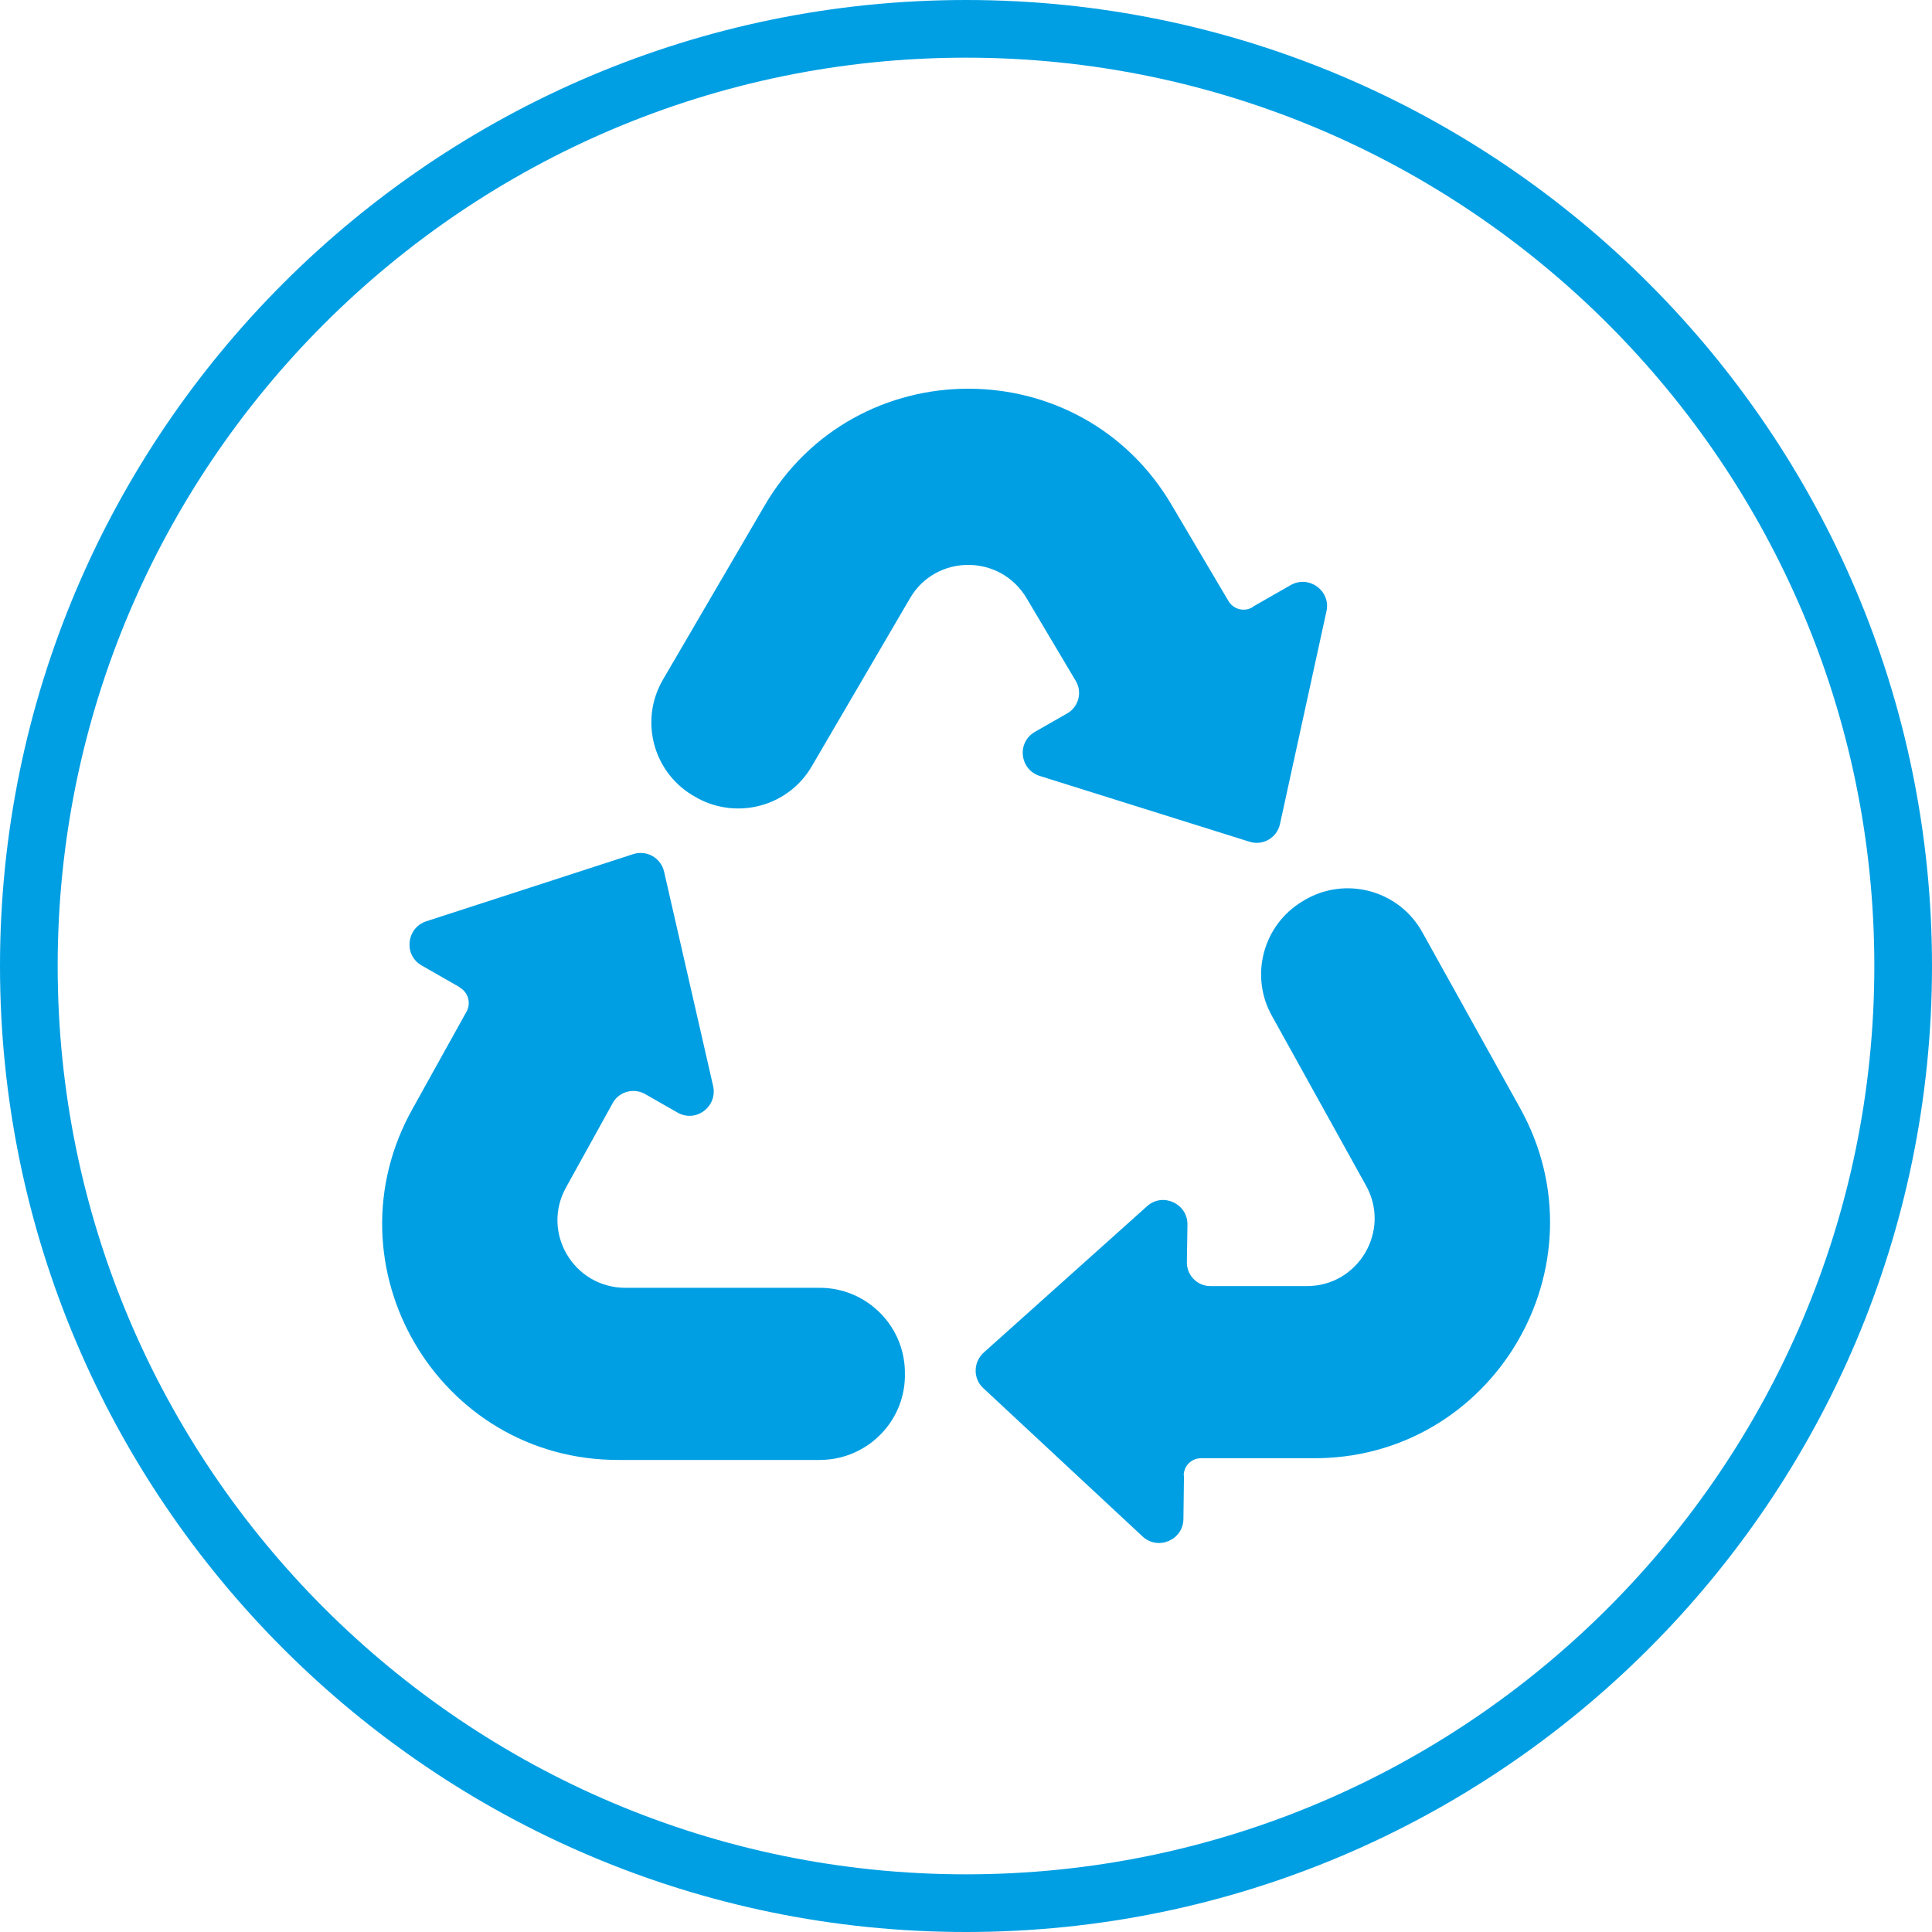
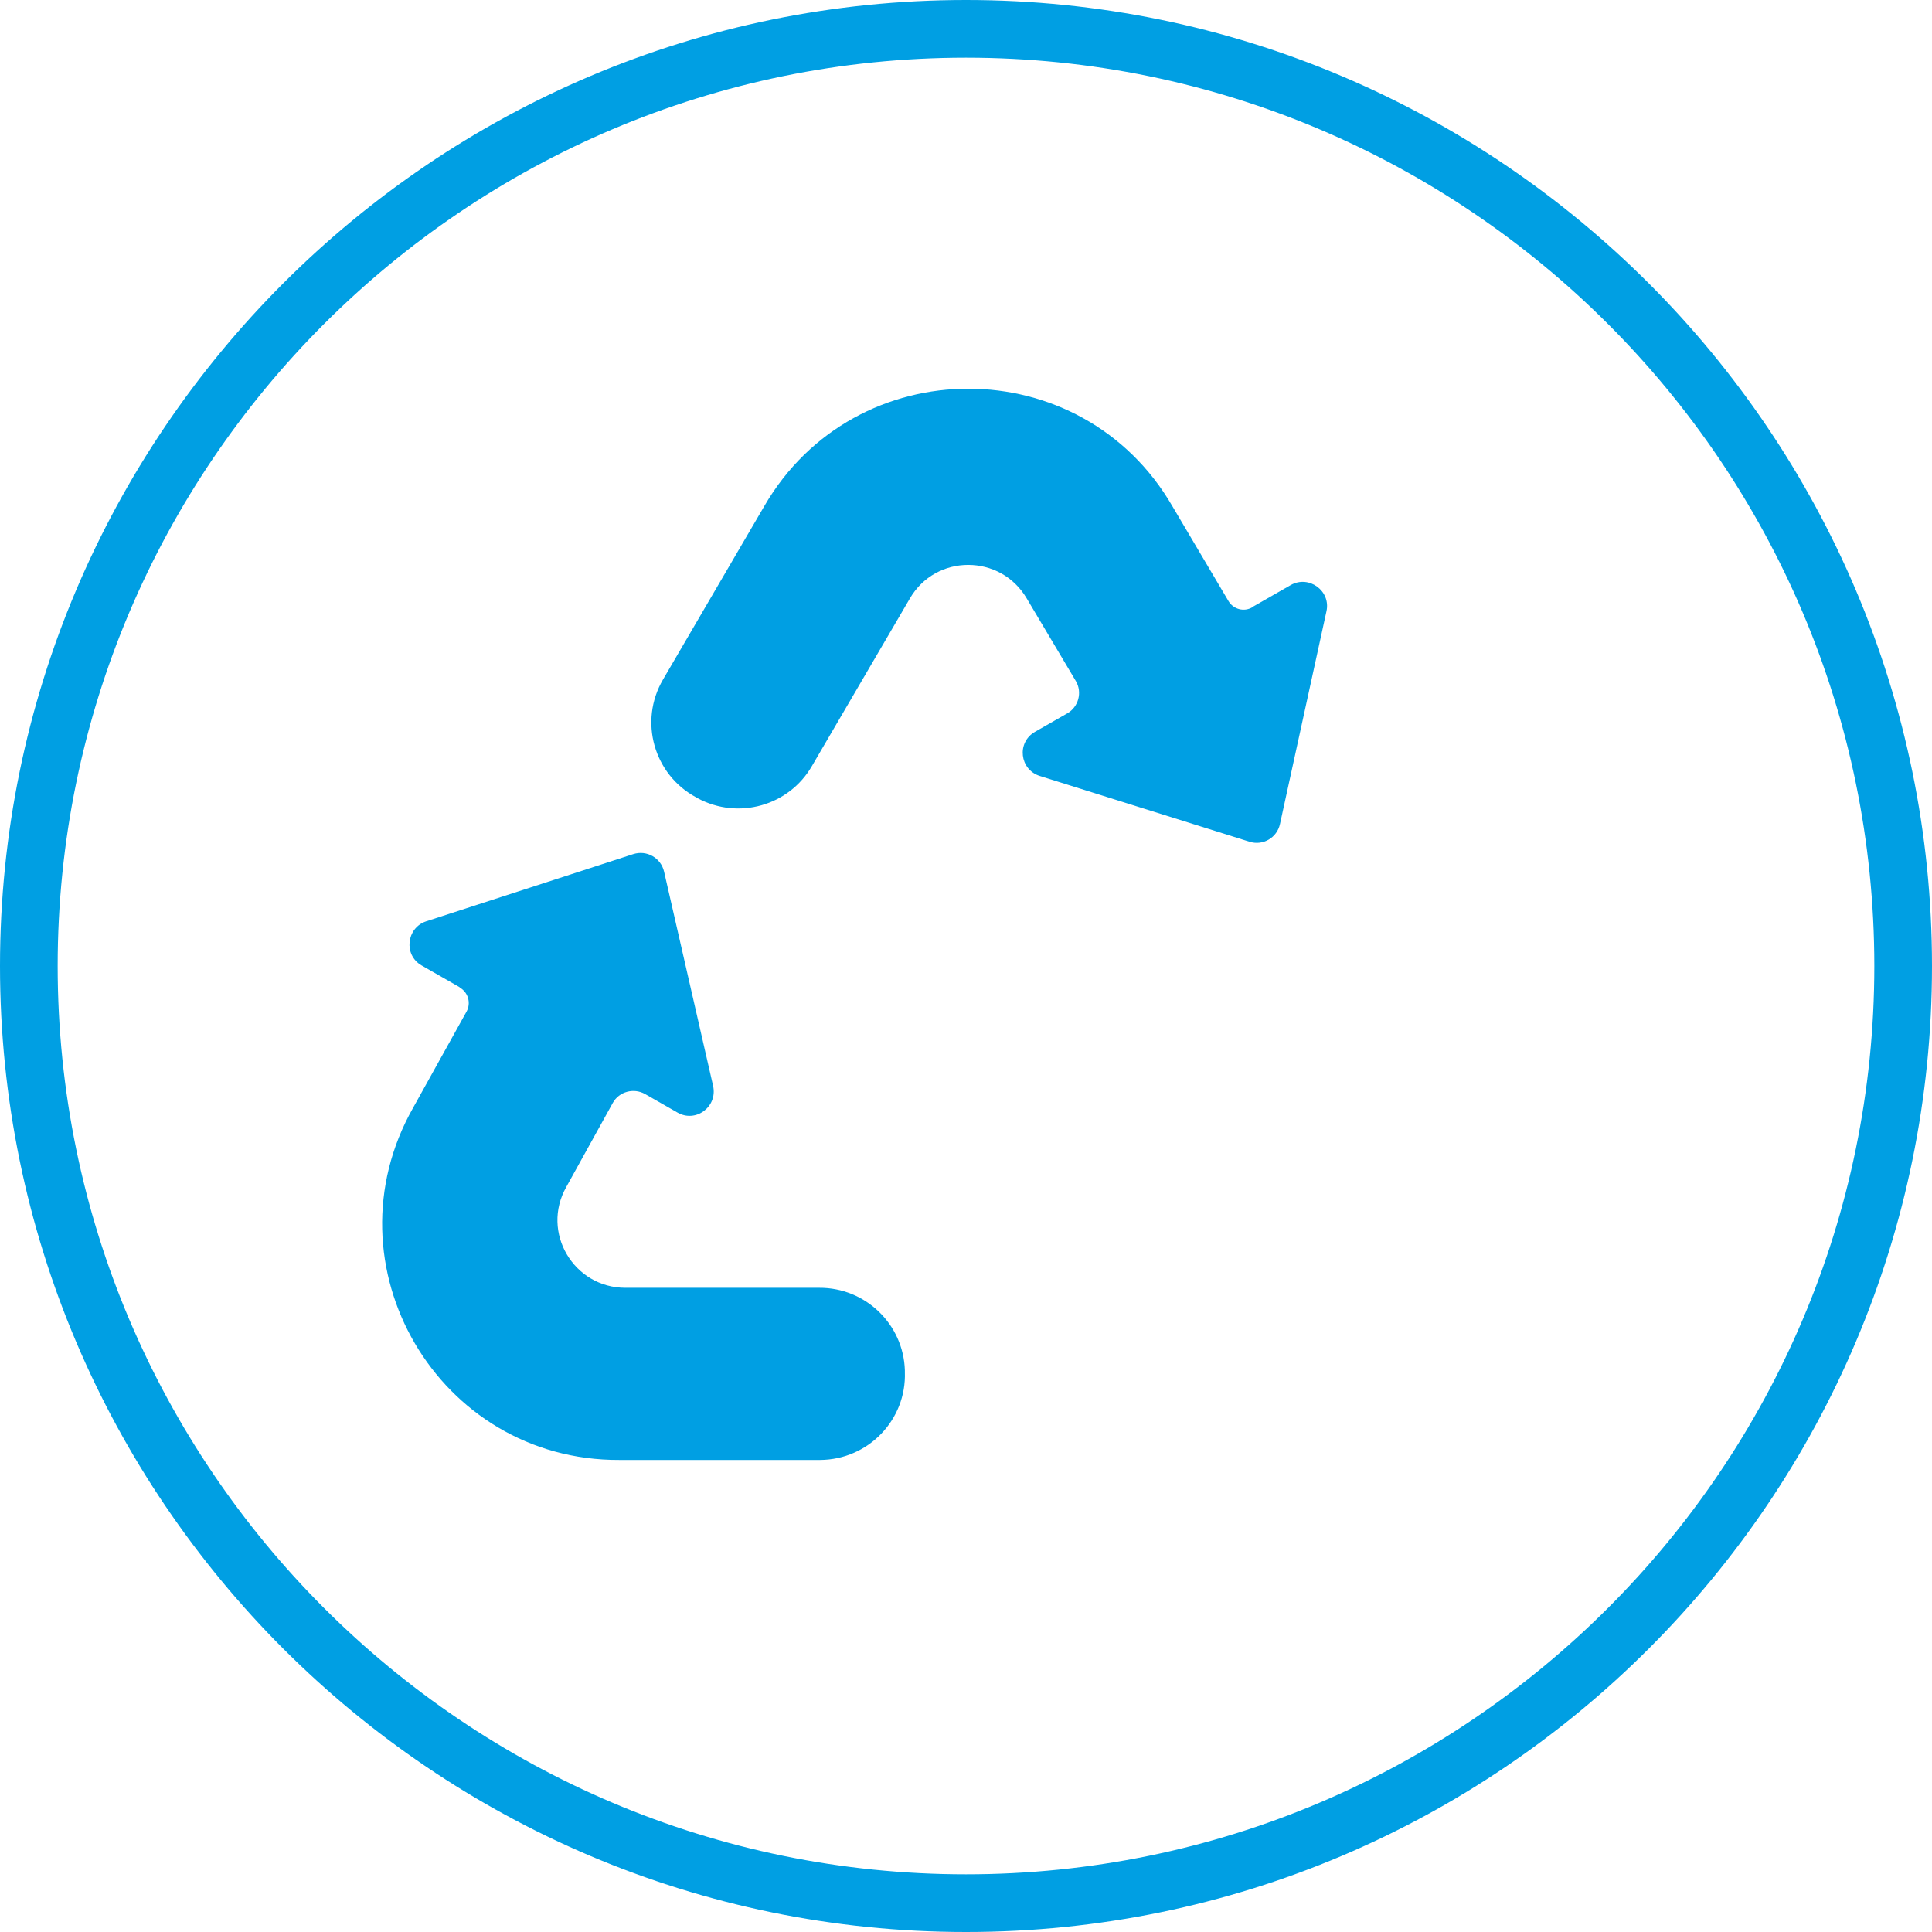
<svg xmlns="http://www.w3.org/2000/svg" id="Calque_2" viewBox="0 0 67 67">
  <defs>
    <style>.cls-1{fill:#009fe3;}</style>
  </defs>
  <g id="Calque_1-2">
    <path class="cls-1" d="m33.5,67C15.03,67,0,51.97,0,33.5S15.03,0,33.5,0s33.5,15.03,33.5,33.5-15.03,33.5-33.5,33.5Zm0-65C16.13,2,2,16.13,2,33.5s14.13,31.5,31.5,31.5,31.5-14.13,31.5-31.5S50.87,2,33.5,2Z" />
    <path class="cls-1" d="m43.43,21.06c-.29.17-.66.07-.83-.22l-1.94-3.28c-3.15-5.44-11.01-5.44-14.16,0l-3.51,6.01c-.84,1.44-.32,3.29,1.15,4.08l.05.03c1.41.76,3.17.27,3.97-1.12l3.39-5.8c.9-1.56,3.15-1.56,4.06,0l1.7,2.86c.23.39.09.9-.3,1.12l-1.12.64c-.64.37-.53,1.31.17,1.53l7.27,2.28c.47.15.96-.14,1.06-.62l1.61-7.37c.16-.71-.61-1.27-1.24-.91l-1.31.75Z" />
-     <path class="cls-1" d="m41.05,51.17c0-.34.28-.61.62-.6h3.81c6.29.07,10.29-6.69,7.22-12.17l-3.38-6.08c-.81-1.45-2.66-1.95-4.09-1.1l-.05.03c-1.38.82-1.85,2.59-1.07,3.98l3.26,5.88c.88,1.57-.27,3.51-2.07,3.49h-3.33c-.45,0-.82-.38-.81-.83l.02-1.3c.01-.73-.86-1.13-1.4-.64l-5.67,5.08c-.36.33-.37.9-.01,1.23l5.52,5.14c.53.5,1.41.13,1.42-.6l.02-1.51Z" />
    <path class="cls-1" d="m15.95,34.25c.29.17.39.54.23.83l-1.85,3.33c-3.1,5.47.86,12.25,7.15,12.22h6.96c1.67-.01,3-1.39,2.94-3.05v-.06c-.05-1.6-1.37-2.87-2.97-2.86h-6.72c-1.8,0-2.94-1.93-2.05-3.5l1.61-2.91c.22-.4.73-.53,1.12-.31l1.12.64c.64.37,1.4-.2,1.24-.92l-1.7-7.43c-.11-.48-.6-.76-1.07-.61l-7.18,2.33c-.69.23-.79,1.17-.16,1.53l1.31.75Z" />
  </g>
</svg>